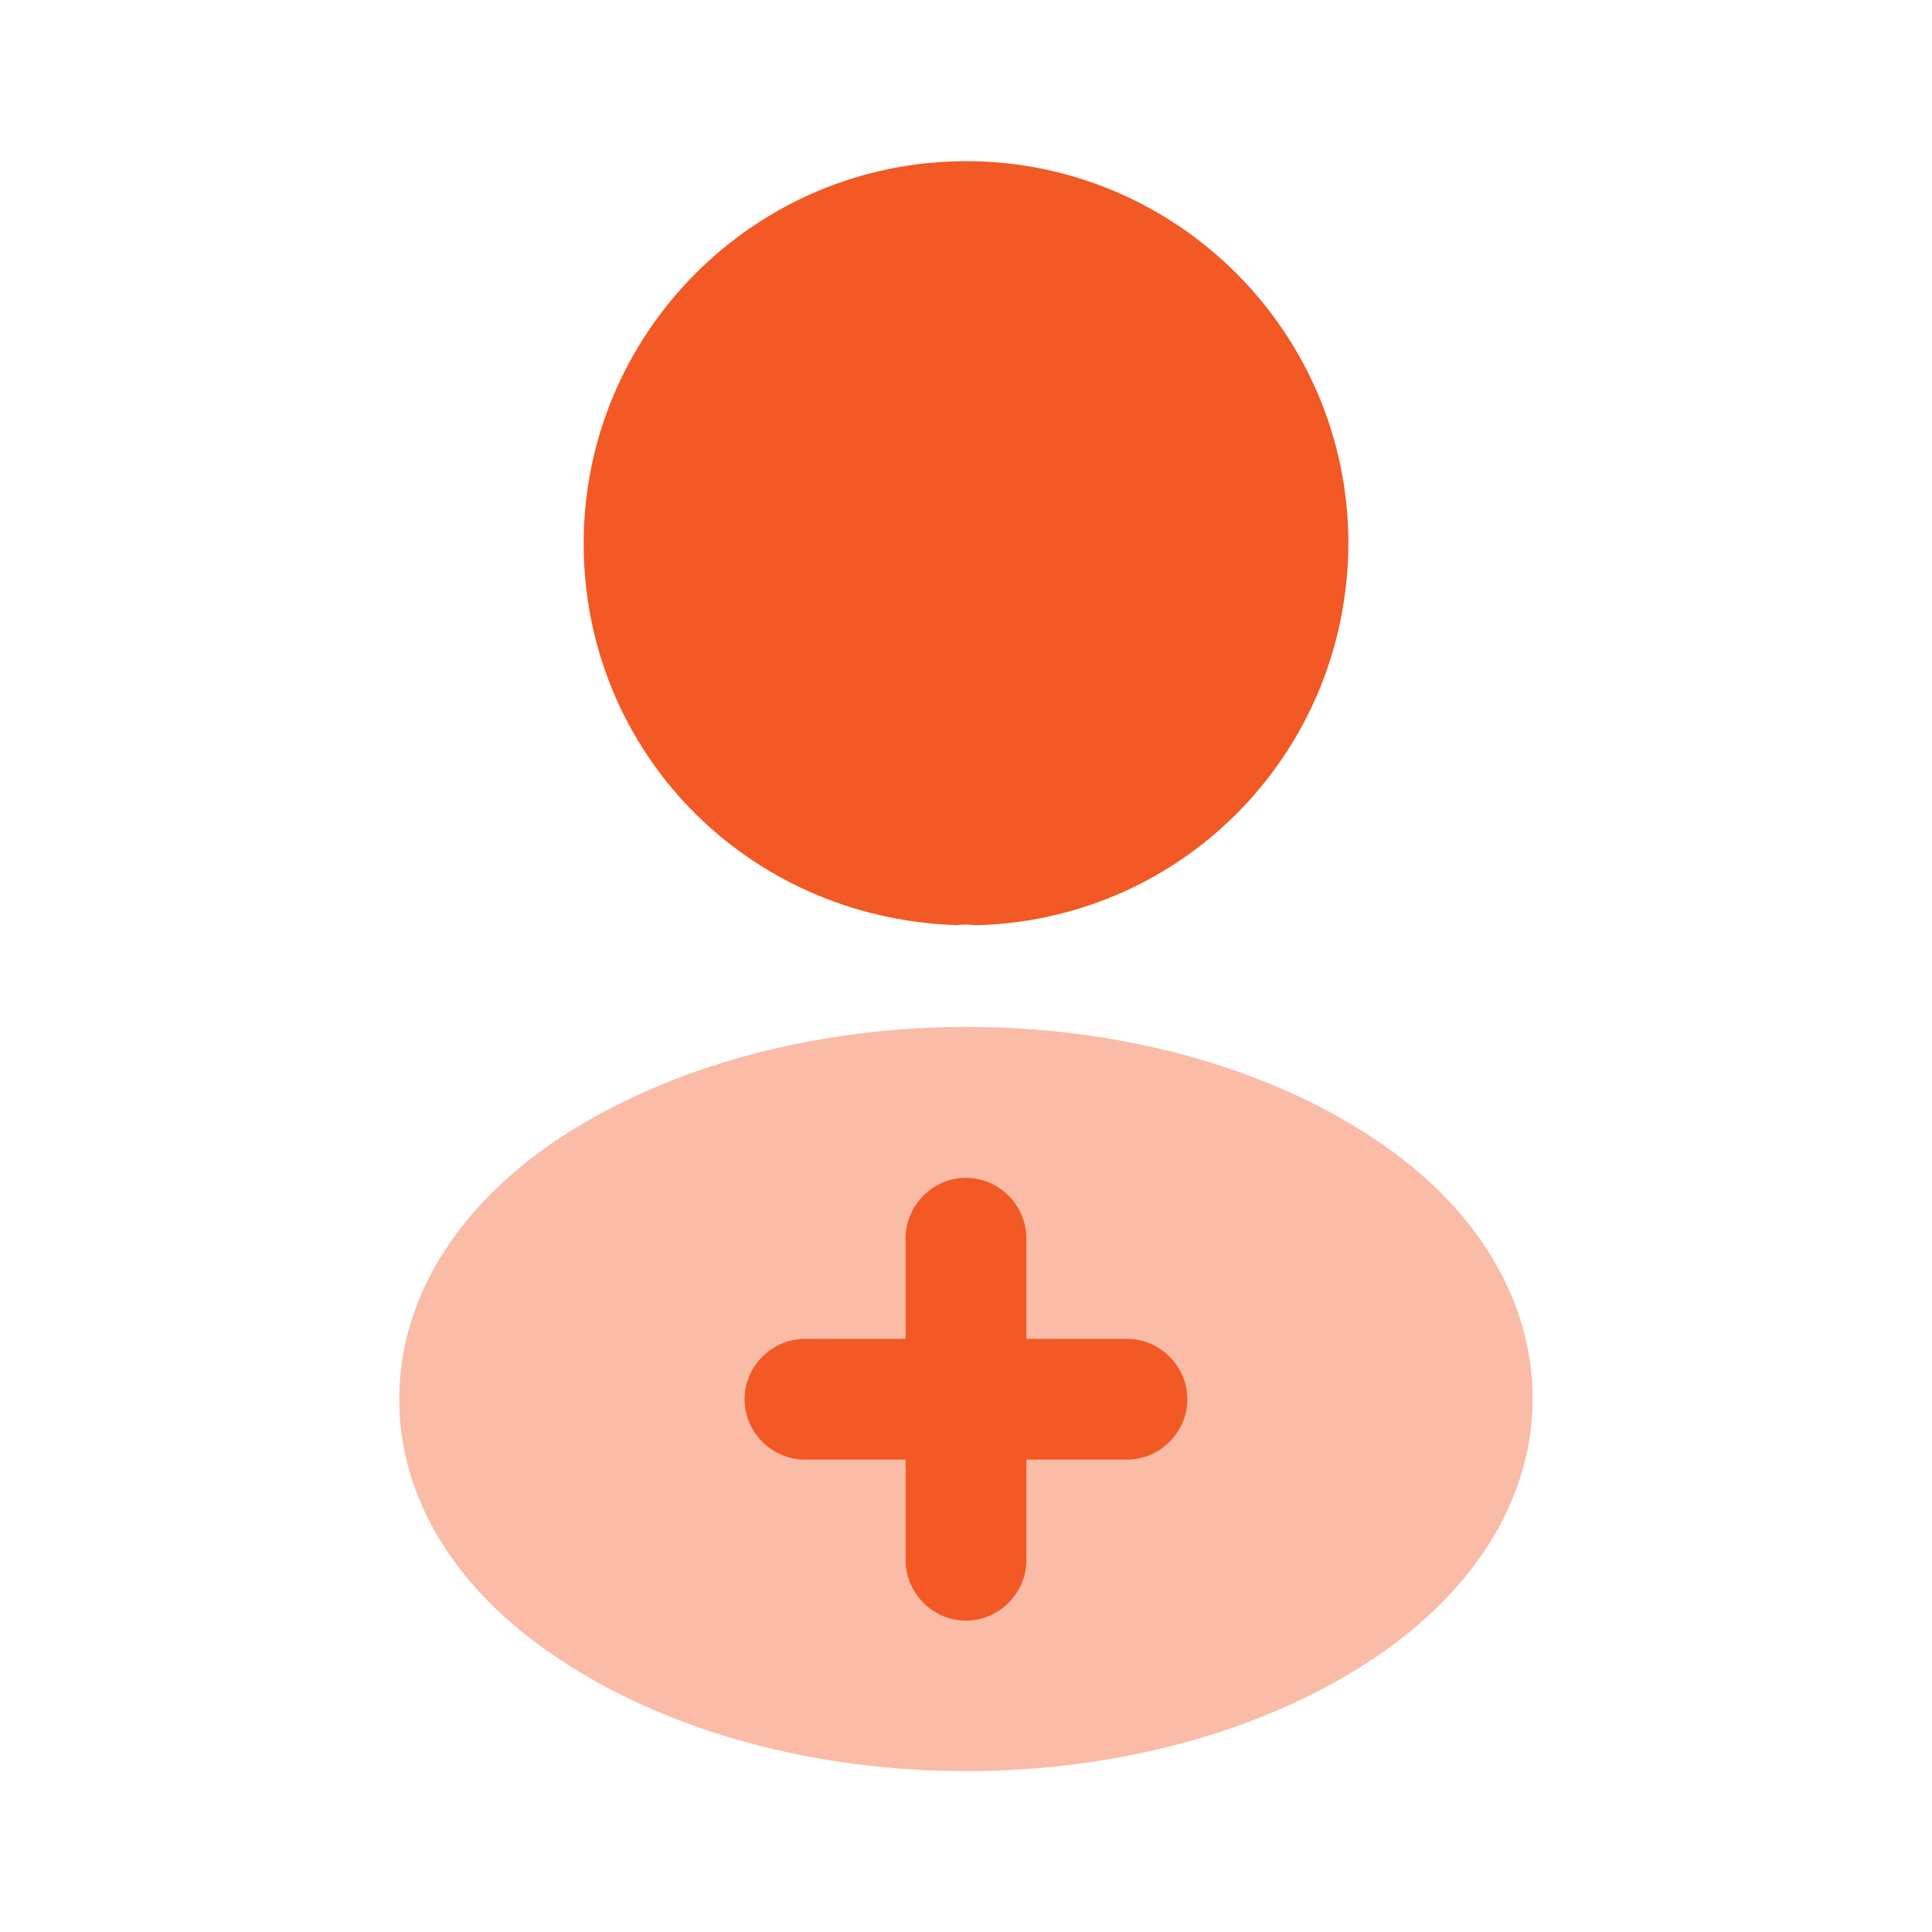
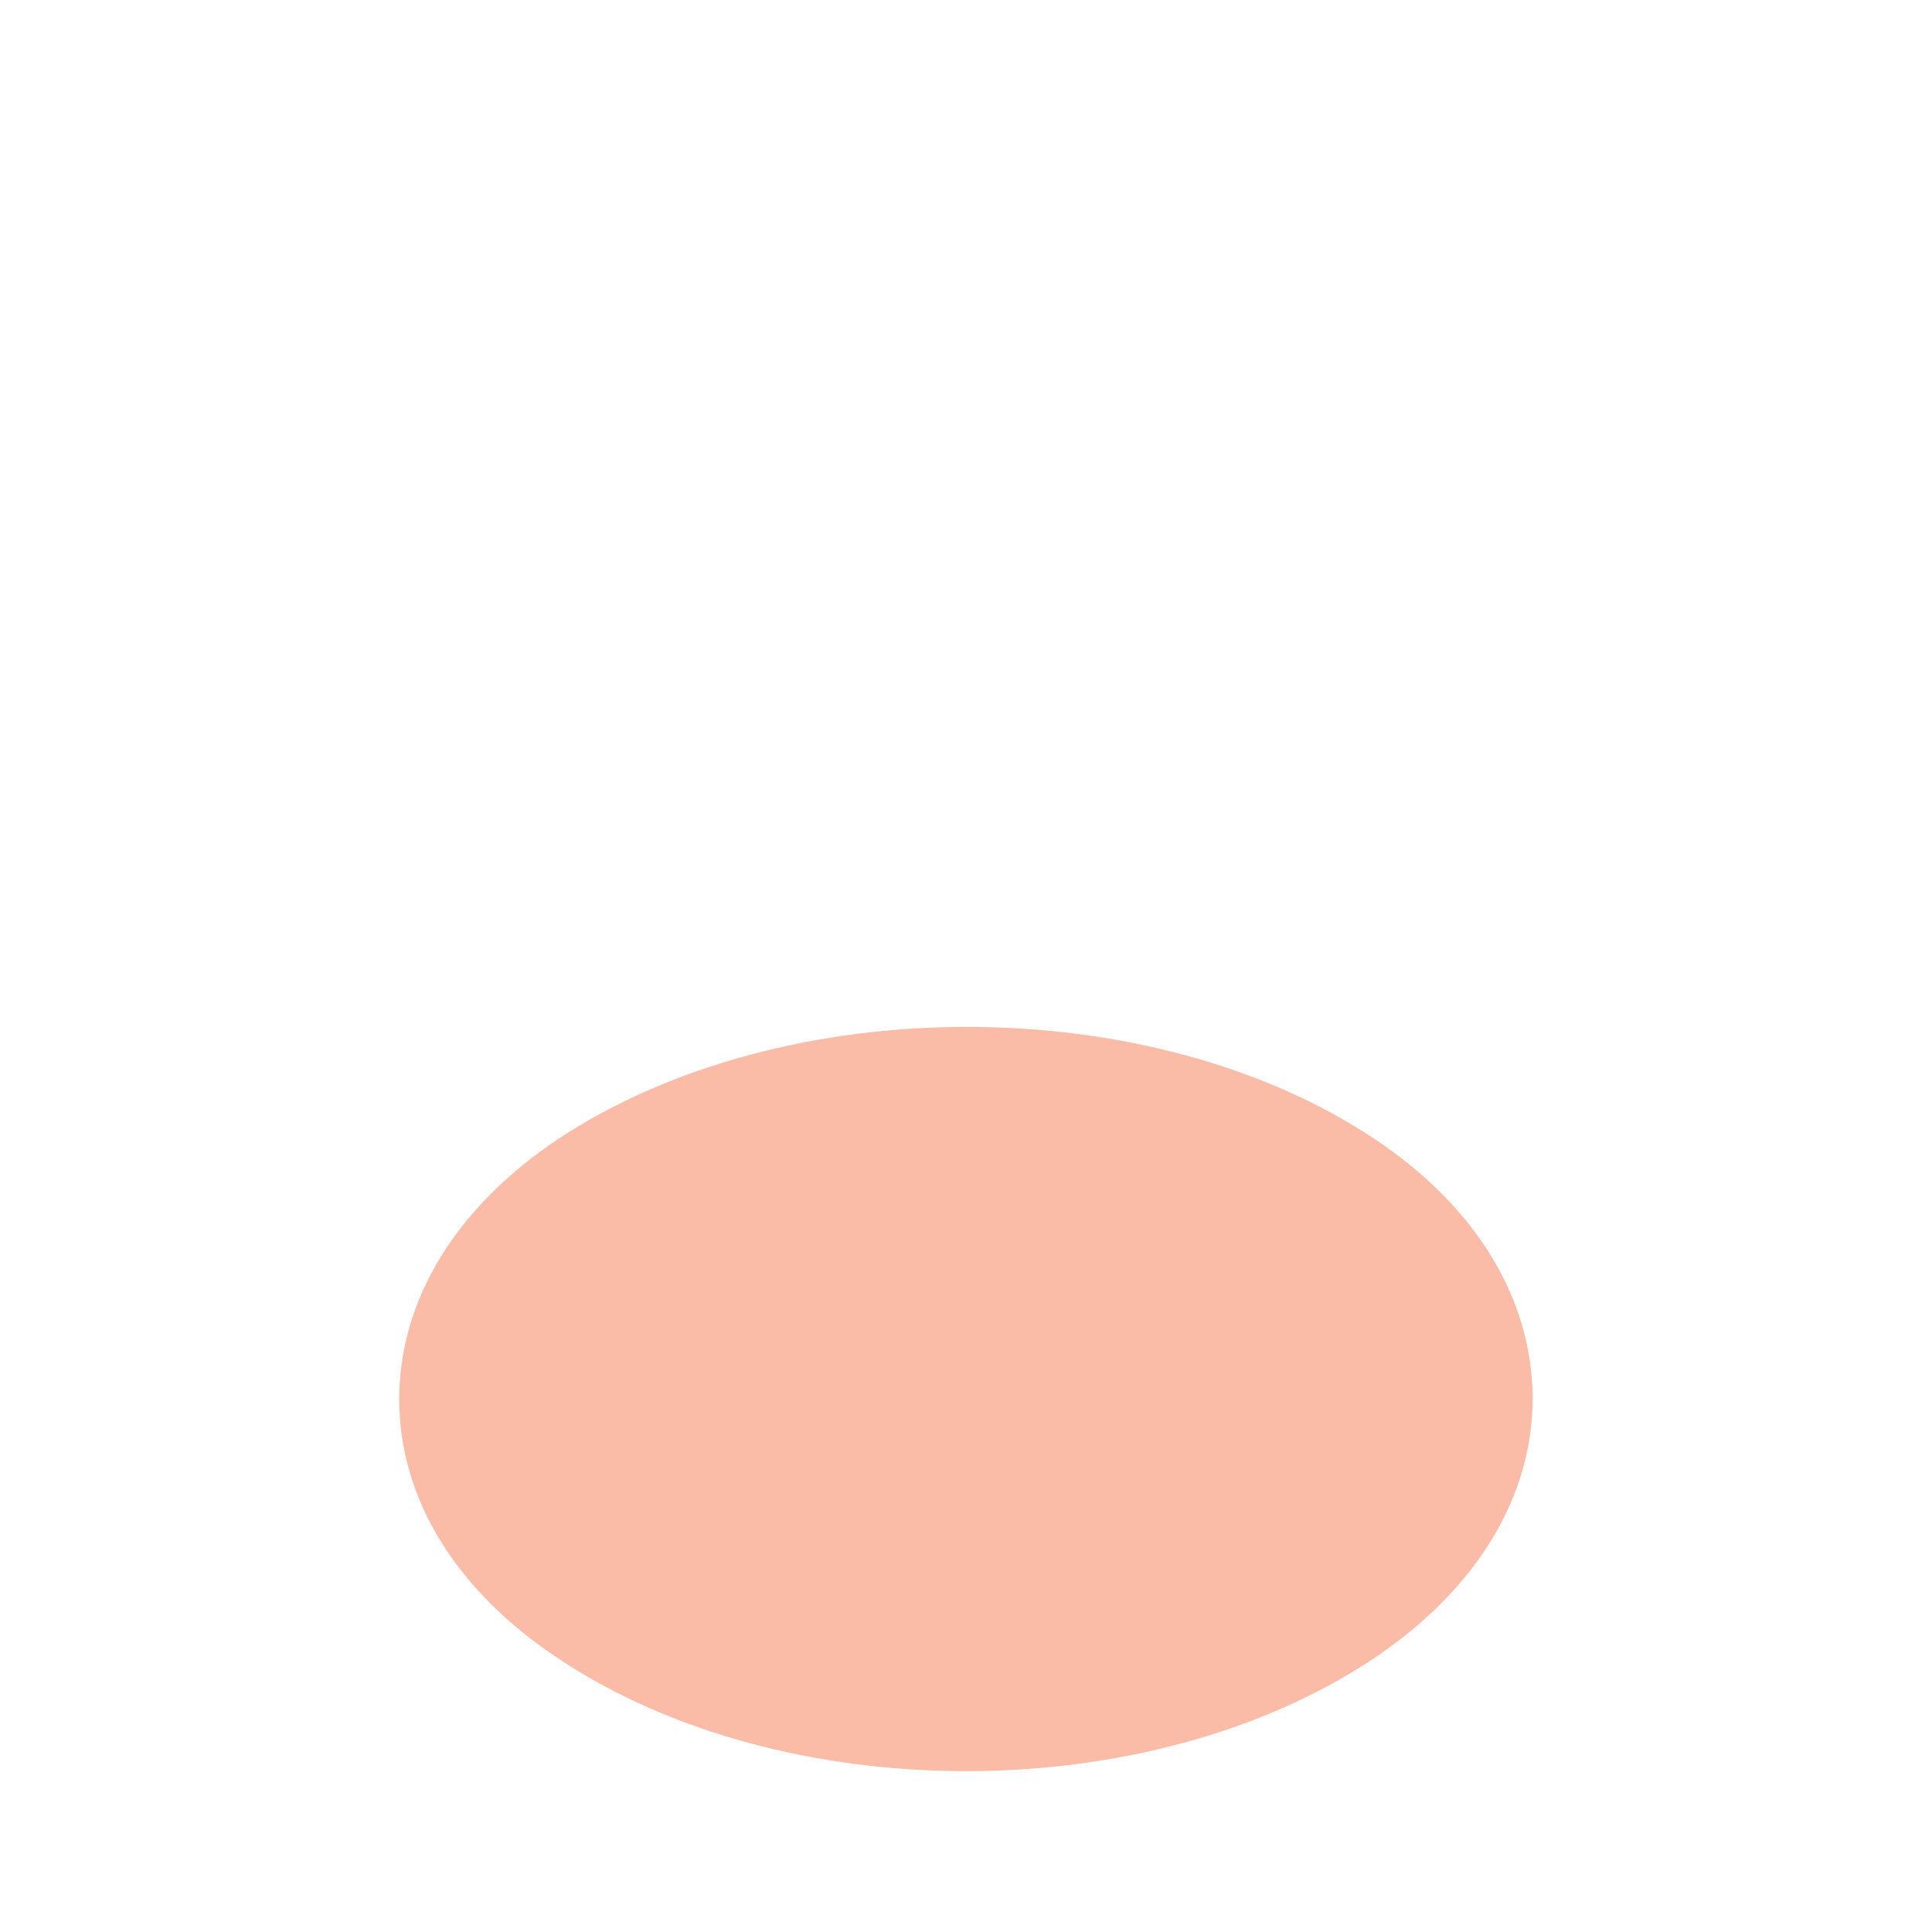
<svg xmlns="http://www.w3.org/2000/svg" width="28" height="28" viewBox="0 0 28 28" fill="none">
-   <path d="M14 2.336C10.944 2.336 8.459 4.821 8.459 7.878C8.459 10.876 10.804 13.303 13.86 13.408C13.954 13.396 14.047 13.396 14.117 13.408C14.14 13.408 14.152 13.408 14.175 13.408C14.187 13.408 14.187 13.408 14.199 13.408C17.185 13.303 19.53 10.876 19.542 7.878C19.542 4.821 17.057 2.336 14 2.336Z" fill="#f25924" />
  <path opacity="0.4" d="M19.926 16.51C16.671 14.34 11.363 14.34 8.085 16.51C6.603 17.502 5.786 18.844 5.786 20.279C5.786 21.714 6.603 23.044 8.073 24.024C9.706 25.12 11.853 25.669 14 25.669C16.146 25.669 18.293 25.12 19.926 24.024C21.396 23.032 22.213 21.702 22.213 20.255C22.201 18.82 21.396 17.49 19.926 16.51Z" fill="#f25924" />
-   <path d="M16.333 19.404H14.875V17.945C14.875 17.467 14.478 17.07 14 17.07C13.521 17.07 13.125 17.467 13.125 17.945V19.404H11.666C11.188 19.404 10.791 19.8 10.791 20.279C10.791 20.757 11.188 21.154 11.666 21.154H13.125V22.612C13.125 23.09 13.521 23.487 14 23.487C14.478 23.487 14.875 23.09 14.875 22.612V21.154H16.333C16.811 21.154 17.208 20.757 17.208 20.279C17.208 19.8 16.811 19.404 16.333 19.404Z" fill="#f25924" />
</svg>